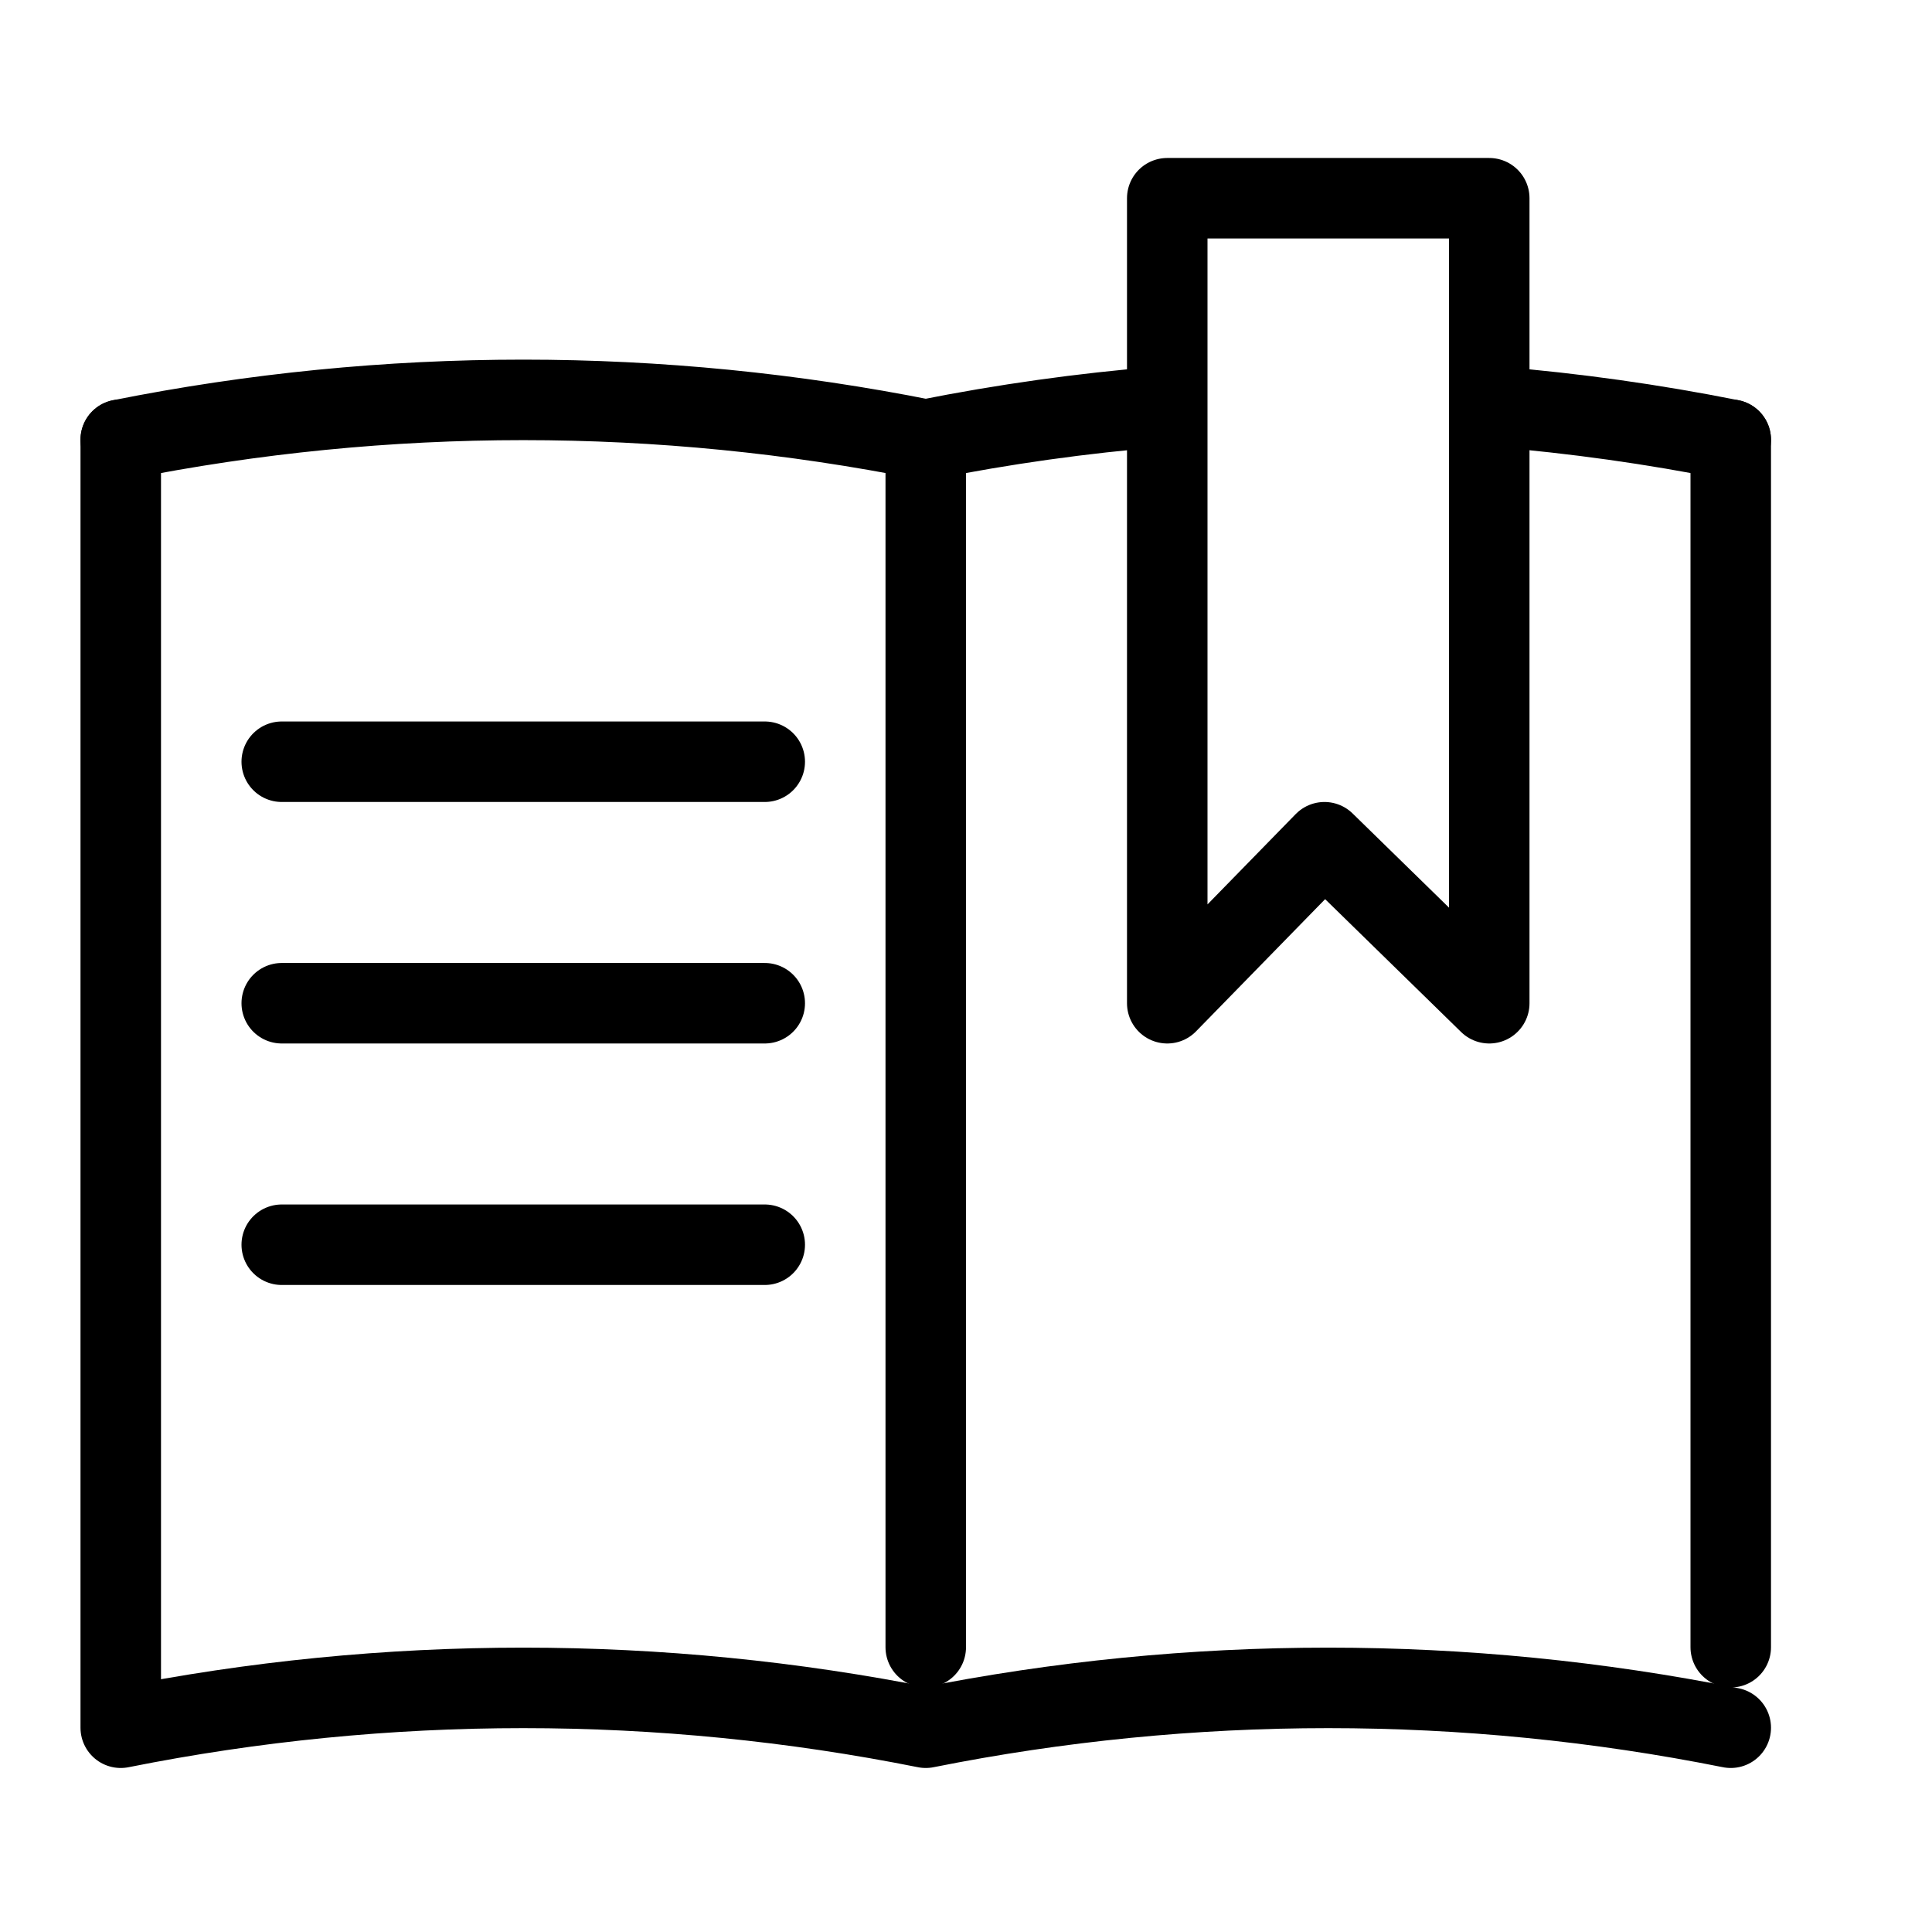
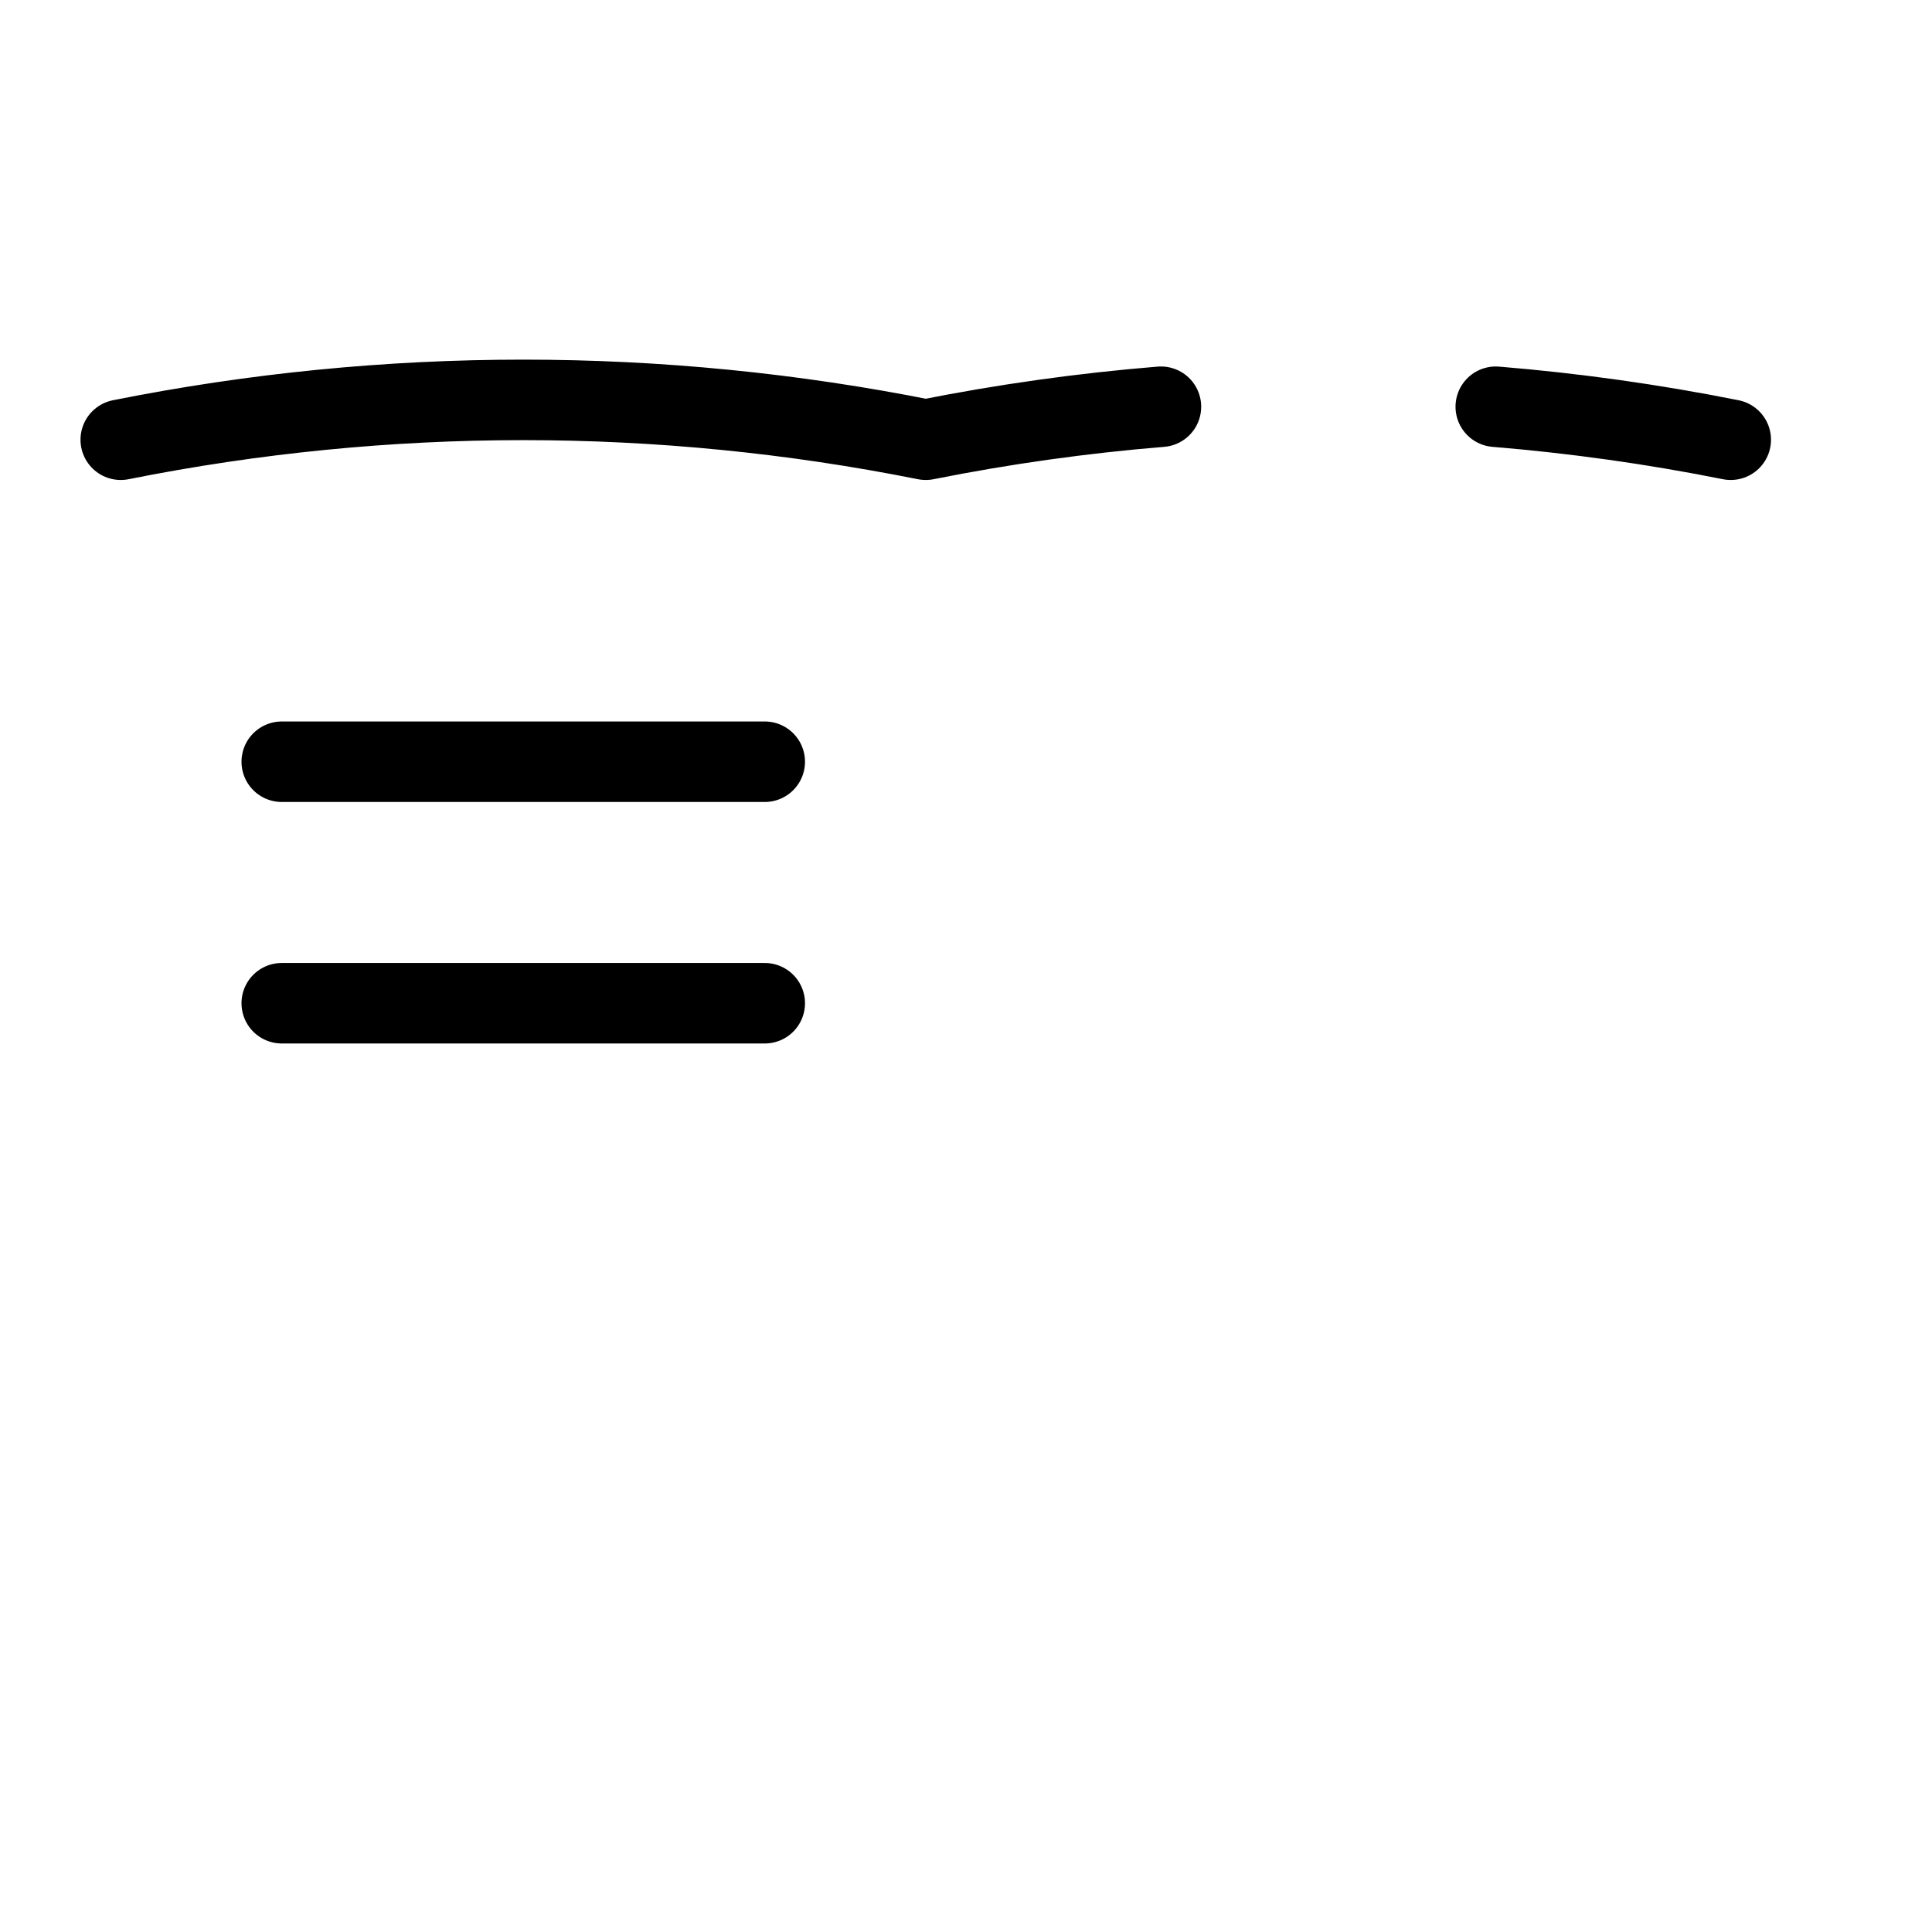
<svg xmlns="http://www.w3.org/2000/svg" width="100%" height="100%" viewBox="0 0 48 48" version="1.1" xml:space="preserve" style="fill-rule:evenodd;clip-rule:evenodd;stroke-linecap:round;stroke-linejoin:round;stroke-miterlimit:1.414;">
-   <path d="M37,4.925l-8,0l0,20l3.906,-4l4.094,4l0,-20Z" style="fill:none;stroke-width:2px;stroke:#000;" />
-   <path d="M23,10.925l0,30" style="fill:none;stroke-width:2px;stroke:#000;" />
-   <path d="M3,10.925l0,32c0,0 0,0 0,0c6.601,-1.32 13.399,-1.32 20,0c0,0 0,0 0,0c0,0 0,0 0,0c6.601,-1.32 13.399,-1.32 20,0c0,0 0,0 0,0" style="fill:none;stroke-width:2px;stroke:#000;" />
  <path d="M3,10.925c0,0 0,0 0,0c6.601,-1.32 13.399,-1.32 20,0c0,0 0,0 0,0c0,0 0,0 0,0c1.934,-0.386 3.885,-0.66 5.843,-0.82" style="fill:none;stroke-width:2px;stroke:#000;" />
  <path d="M37.162,10.105c1.956,0.161 3.905,0.434 5.838,0.82c0,0 0,0 0,0" style="fill:none;stroke-width:2px;stroke:#000;" />
-   <path d="M43,10.925l0,30" style="fill:none;stroke-width:2px;stroke:#000;" />
  <path d="M7,18.925l12,0" style="fill:none;stroke-width:2px;stroke:#000;" />
  <path d="M7,24.925l12,0" style="fill:none;stroke-width:2px;stroke:#000;" />
-   <path d="M7,30.925l12,0" style="fill:none;stroke-width:2px;stroke:#000;" />
</svg>